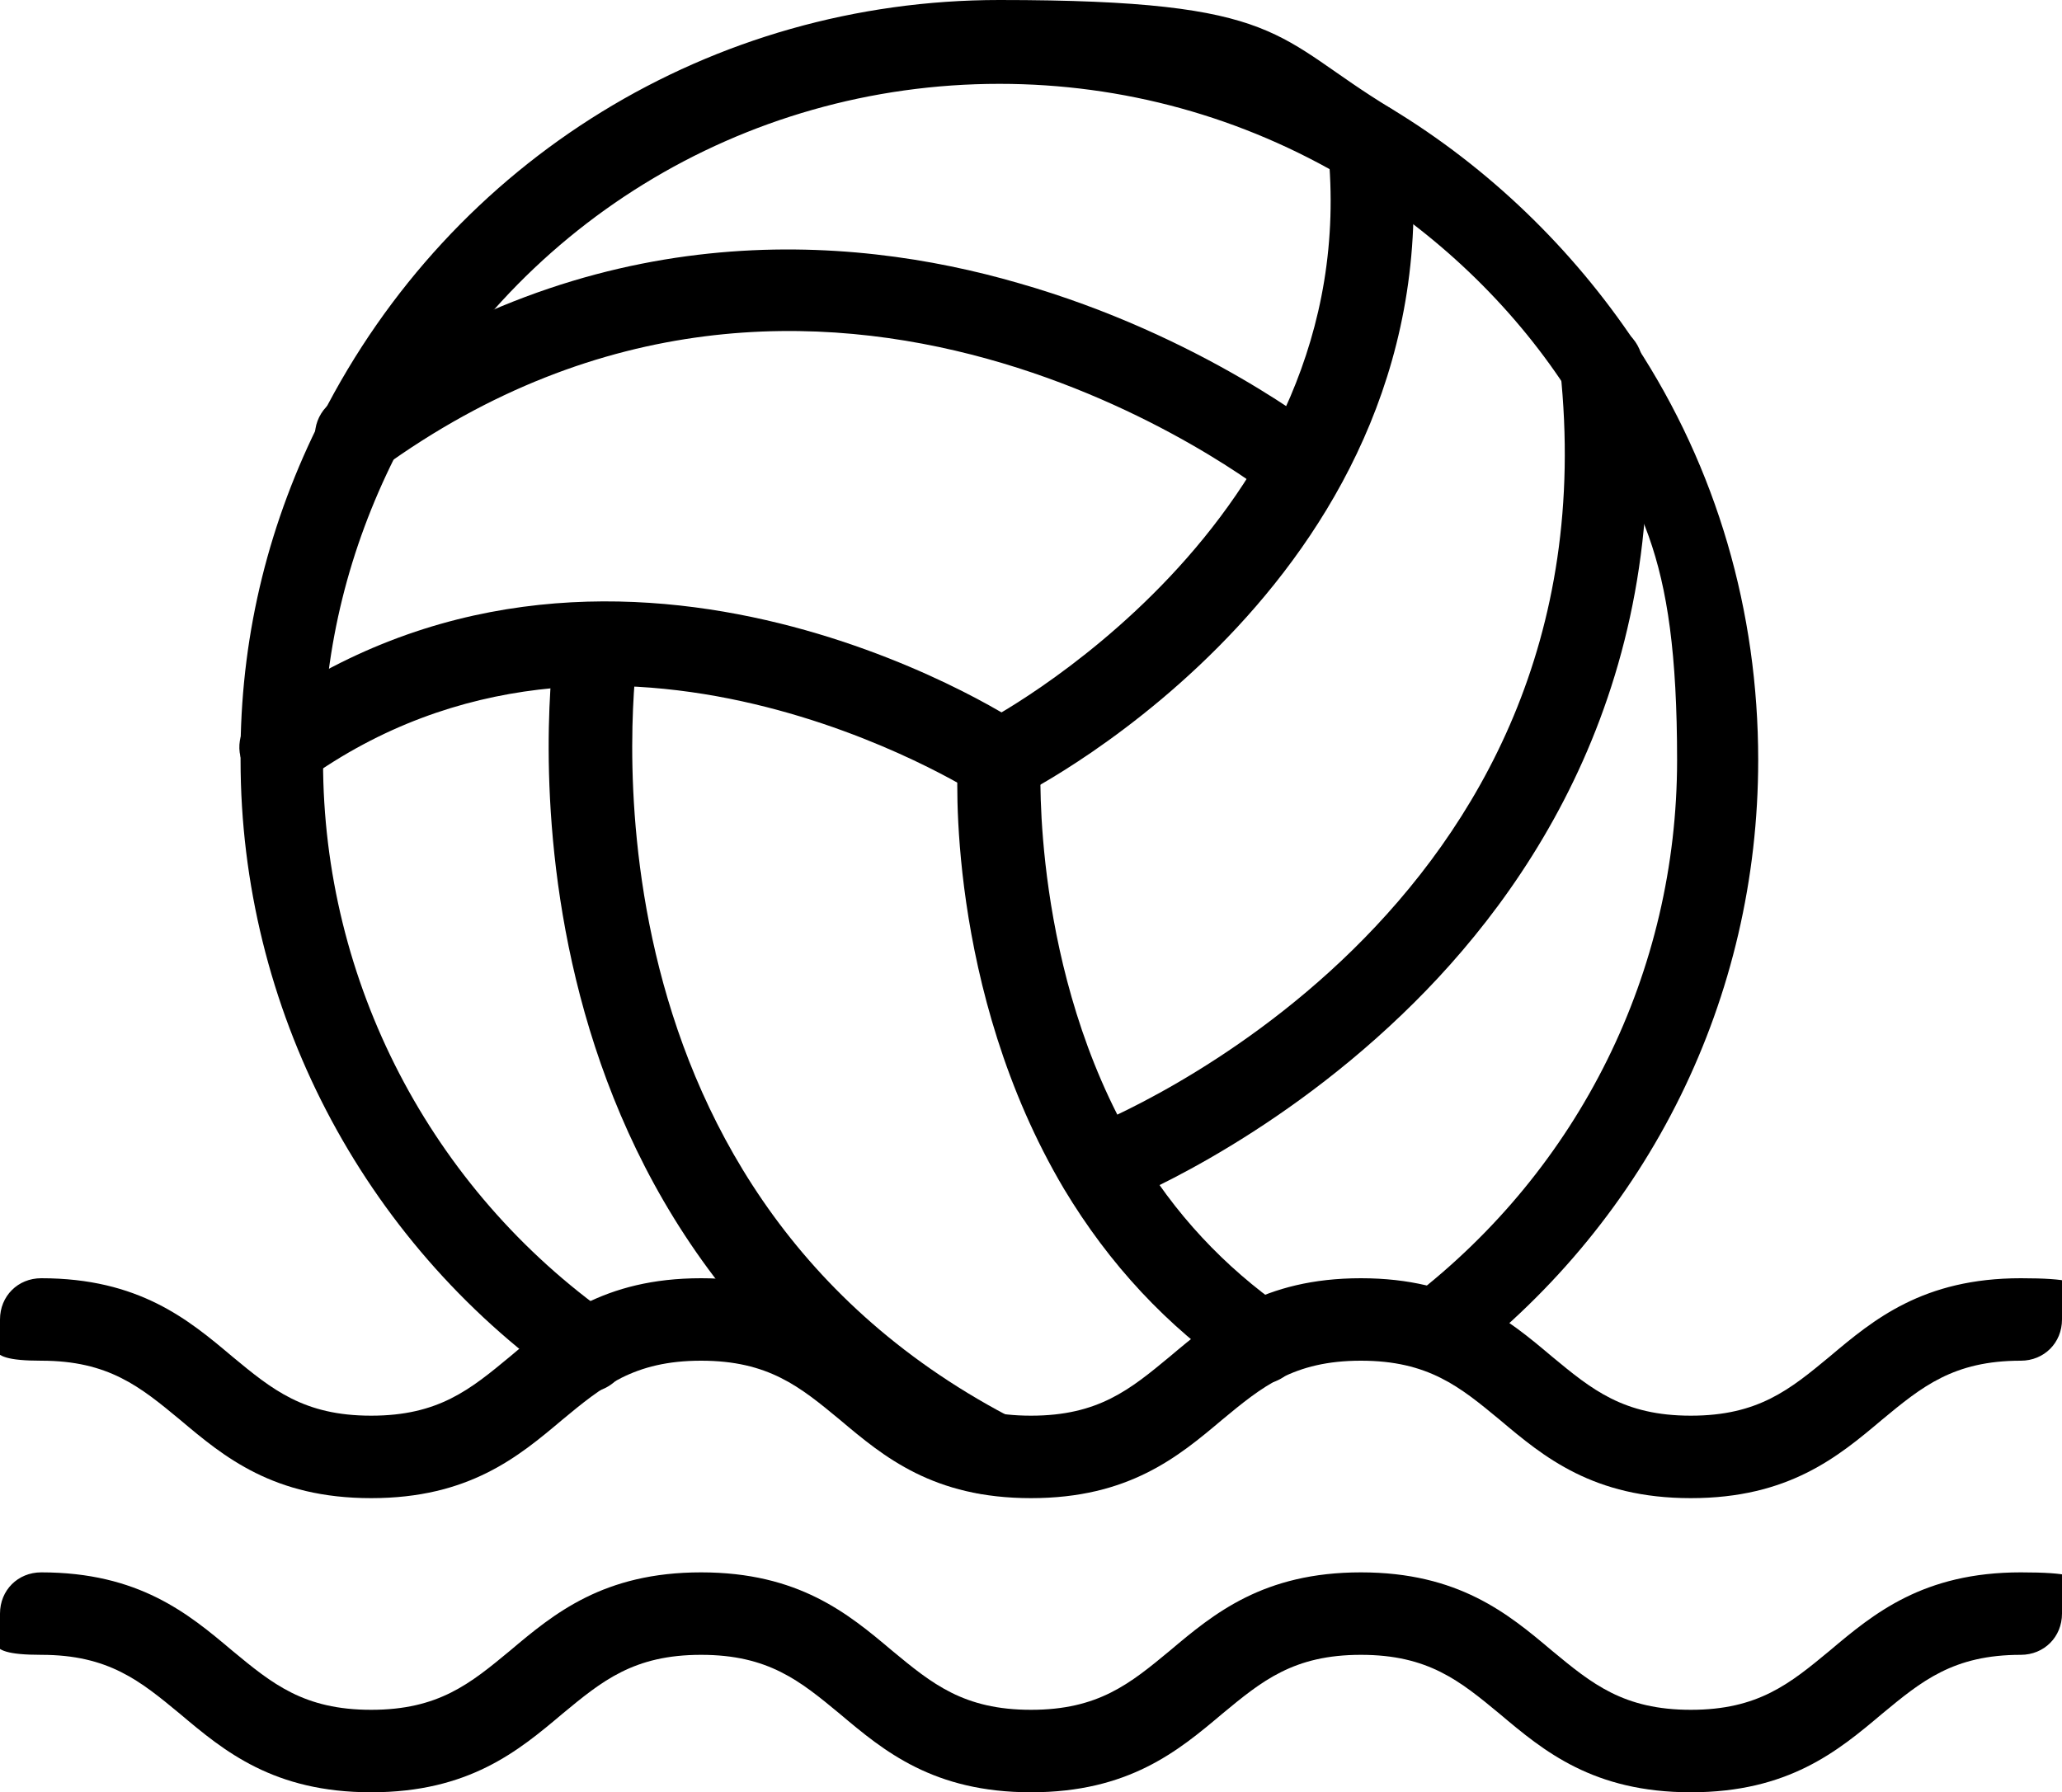
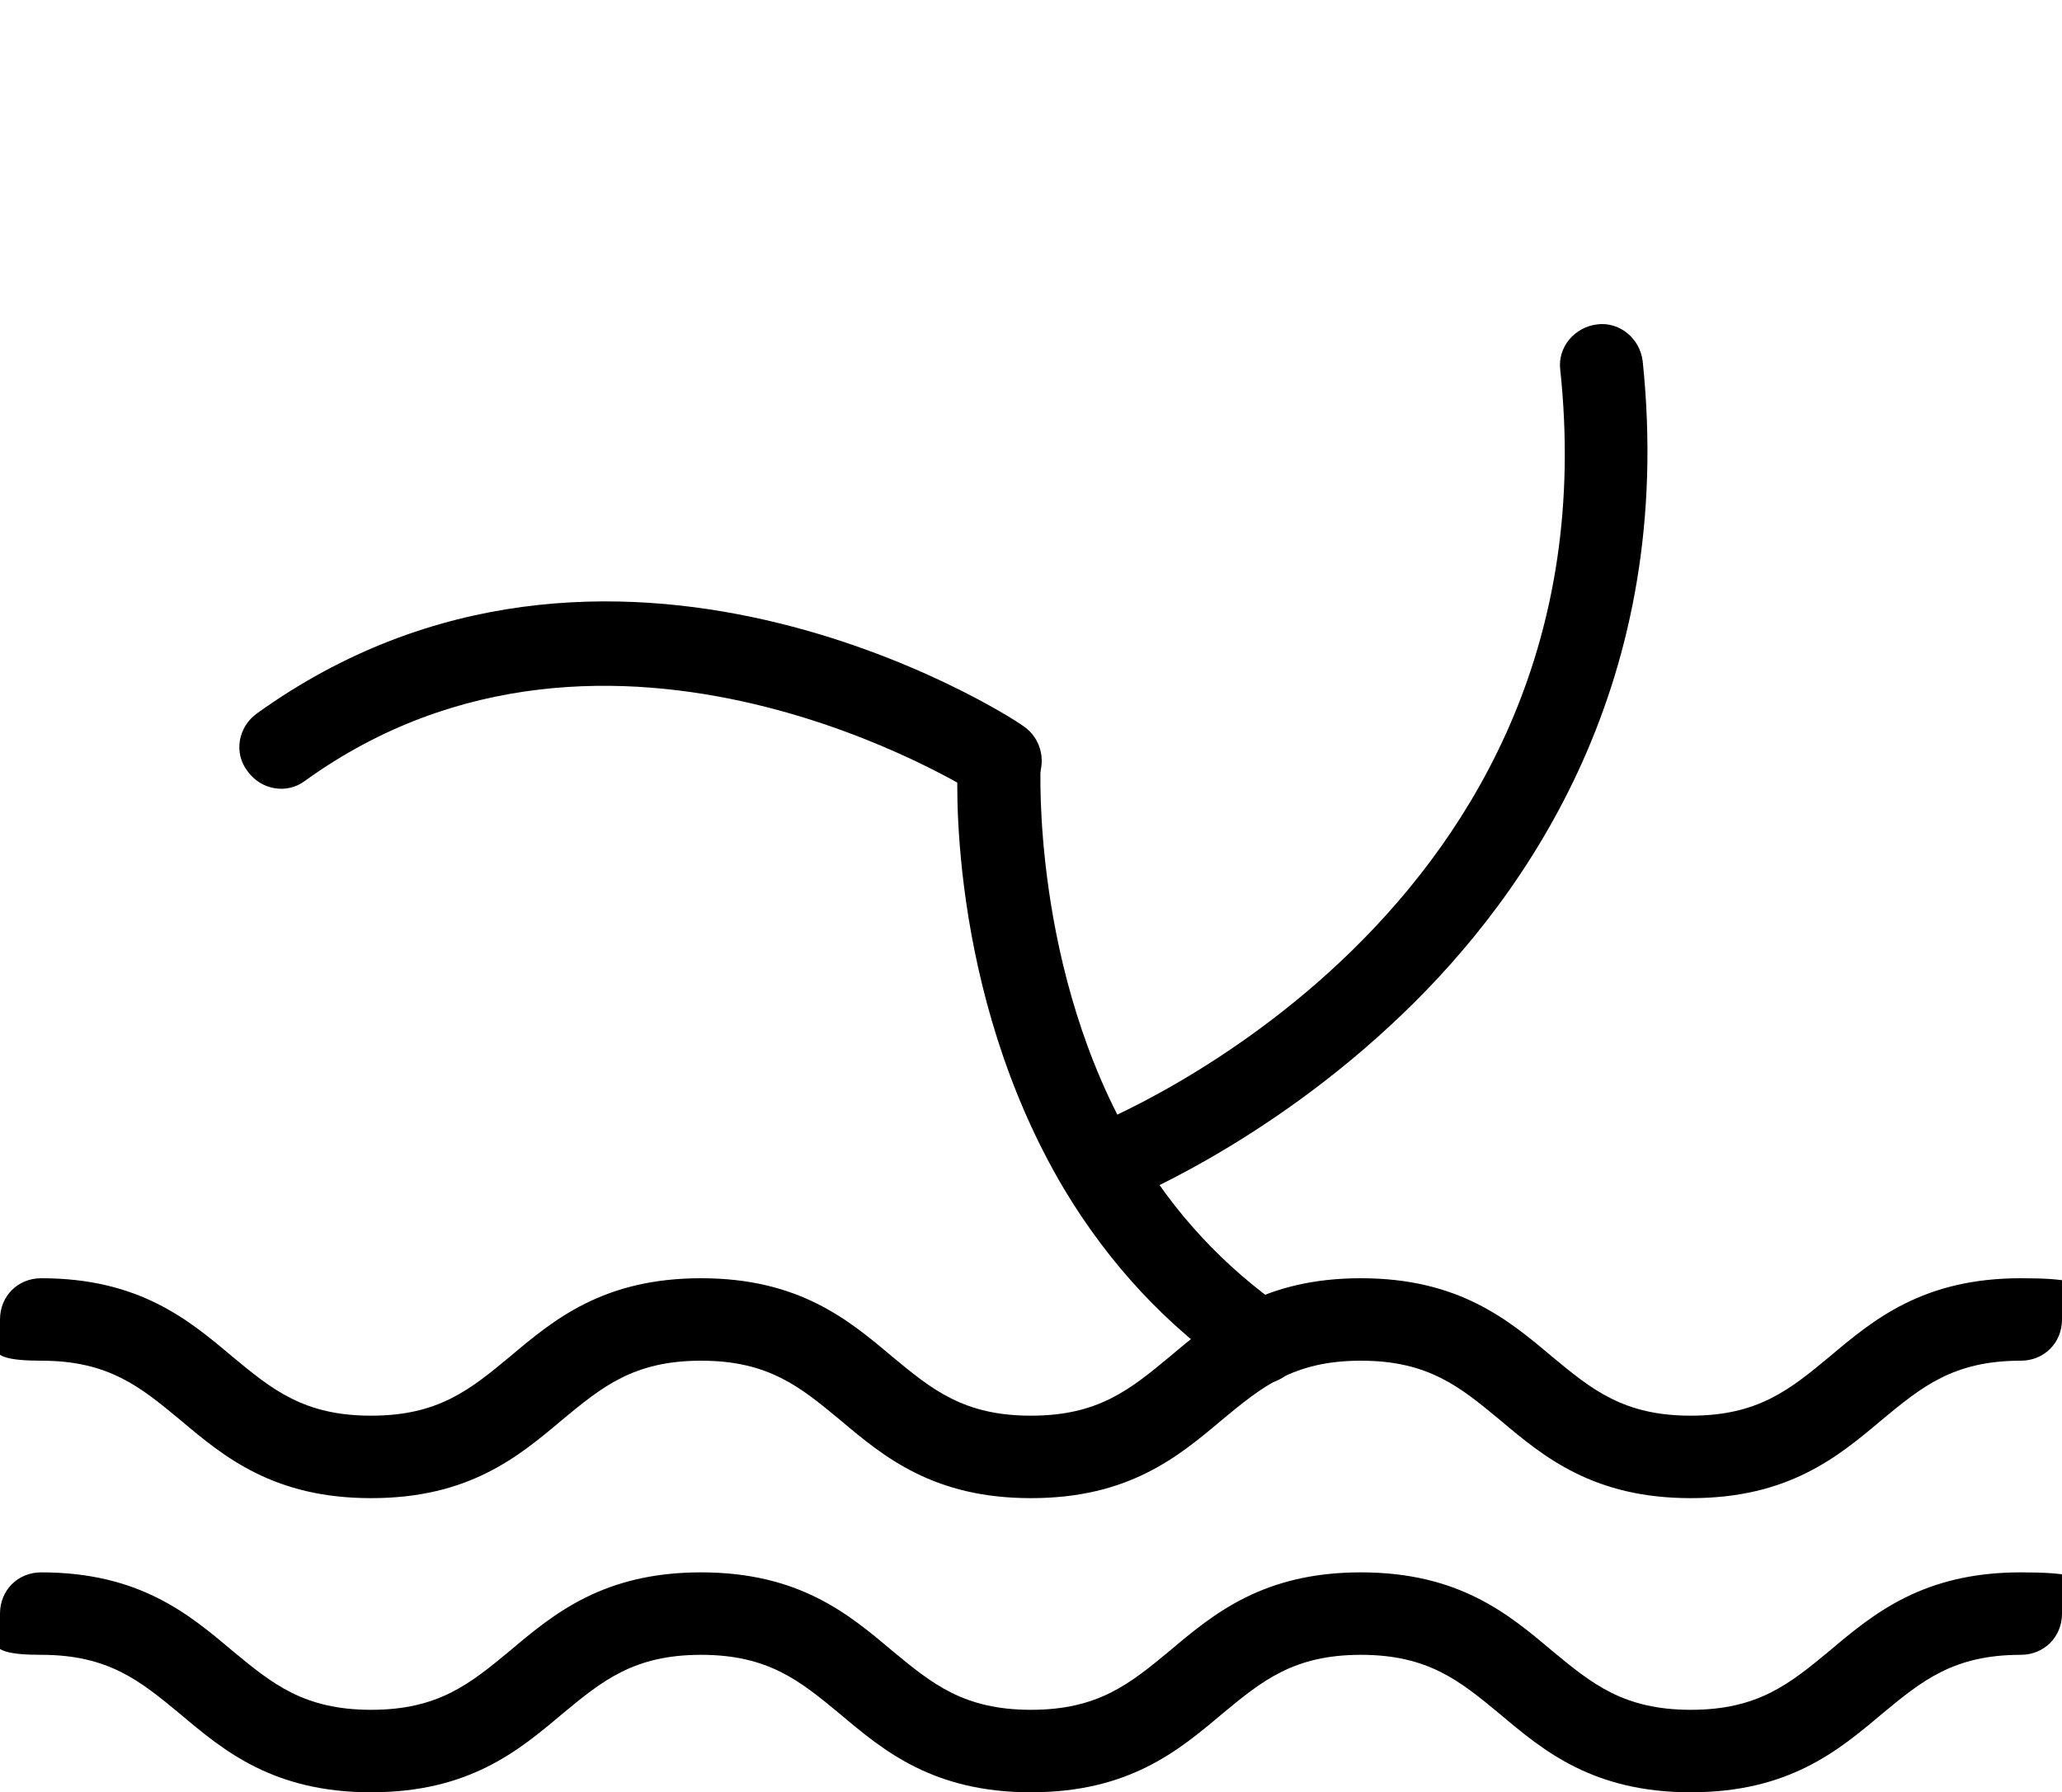
<svg xmlns="http://www.w3.org/2000/svg" id="Laag_2" viewBox="0 0 150 130.4">
  <g id="Icons">
-     <path d="M42.7,101.1c-.6,0-1.2-.2-1.7-.5-14.7-10.4-23.5-27.3-23.5-45.3s0-.7,0-1c.1-8.4,2.1-16.4,5.9-23.9,0,0,0,0,0-.1C32.9,11.6,51.8,0,72.7,0s19.9,2.7,28.5,7.9c7.1,4.3,13.2,10.2,17.8,17.1,0,0,0,0,0,.1,5.9,9,8.9,19.4,8.9,30.2,0,17.3-7.9,33.3-21.6,43.9-1.3,1-3.2.8-4.2-.6-1-1.3-.8-3.2.6-4.2,12.2-9.4,19.3-23.7,19.3-39.1s-2.8-19-8.1-27c0,0,0,0,0-.1-4-6.1-9.5-11.3-15.8-15.1-7.7-4.6-16.4-7-25.4-7-18.7,0-35.6,10.4-44,27.1h0s0,0,0,.1c-3.3,6.6-5.1,13.7-5.2,21.2,0,.3,0,.6,0,.9,0,16,7.8,31.1,21,40.4,1.4,1,1.7,2.8.7,4.2-.6.8-1.5,1.3-2.5,1.3Z" />
    <path d="M91.7,100.5c-.6,0-1.2-.2-1.7-.5-5.1-3.5-9.3-8-12.6-13.5-8.6-14.5-7.8-30.6-7.7-31.3,0-1.7,1.5-2.9,3.2-2.8,1.7,0,2.9,1.5,2.8,3.2,0,.1-.7,15.1,6.9,27.9,2.8,4.8,6.5,8.7,10.8,11.7,1.4.9,1.7,2.8.8,4.2-.6.8-1.5,1.3-2.5,1.3Z" />
-     <path d="M72.7,58.3c-1.1,0-2.2-.6-2.7-1.6-.7-1.5-.2-3.3,1.3-4h0c.3-.1,28.1-14.6,25.3-41.9-.2-1.6,1-3.1,2.7-3.3,1.7-.2,3.1,1,3.3,2.7,3.2,31.4-27.3,47.2-28.6,47.8-.4.2-.9.3-1.3.3Z" />
    <path d="M72.7,58.3c-.6,0-1.1-.2-1.6-.5h0c-.3-.2-26.7-17-48.9-1-1.3,1-3.2.7-4.2-.7-1-1.3-.7-3.2.7-4.2,25.6-18.4,54.5,0,55.7.9,1.4.9,1.8,2.8.9,4.2-.6.9-1.5,1.4-2.5,1.4Z" />
-     <path d="M94.7,37.1c-.7,0-1.3-.2-1.9-.7-1.3-1.1-33-25.6-65.1-2.3-1.3,1-3.2.7-4.2-.7-1-1.3-.7-3.2.7-4.2,18.8-13.6,37.5-12.2,49.9-8.6,13.3,3.8,22.1,10.8,22.5,11.1,1.3,1,1.5,2.9.5,4.2-.6.7-1.5,1.1-2.3,1.1Z" />
-     <path d="M71.8,108.7c-.5,0-1-.1-1.4-.3-35.6-18.9-30.4-59.5-30-61.9.2-1.5,1.4-2.6,3-2.6s3,1.3,3,3,0,.3,0,.4c-.2,1.6-5.3,38.7,26.9,55.7,1.5.8,2,2.6,1.2,4.1-.5,1-1.6,1.6-2.7,1.6Z" />
    <path d="M80.1,87.9c-1.2,0-2.3-.7-2.8-1.9-.6-1.5.2-3.3,1.7-3.9h0c1.6-.6,38.7-15.7,34.5-55.2-.2-1.6,1-3.1,2.7-3.3,1.6-.2,3.1,1,3.3,2.7,2.4,23.1-8.2,38.6-17.5,47.5-10,9.6-20.4,13.7-20.9,13.9-.4.1-.7.2-1.1.2Z" />
    <path d="M123,109c-7.1,0-10.7-3-13.9-5.7-2.9-2.4-5.2-4.3-10.1-4.3s-7.2,1.9-10.1,4.3c-3.2,2.7-6.8,5.7-13.9,5.7s-10.7-3-13.9-5.7c-2.9-2.4-5.2-4.3-10.1-4.3s-7.2,1.9-10.1,4.3c-3.2,2.7-6.8,5.7-13.9,5.7s-10.7-3-13.9-5.7c-2.9-2.4-5.2-4.3-10.1-4.3s-3-1.3-3-3,1.3-3,3-3c7.1,0,10.7,3,13.9,5.7,2.9,2.4,5.2,4.3,10.1,4.3s7.2-1.9,10.1-4.3c3.2-2.7,6.8-5.7,13.9-5.7s10.7,3,13.9,5.7c2.9,2.4,5.2,4.3,10.1,4.3s7.2-1.9,10.1-4.3c3.2-2.7,6.8-5.7,13.9-5.7s10.7,3,13.9,5.7c2.9,2.4,5.2,4.3,10.1,4.3s7.2-1.9,10.1-4.3c3.2-2.7,6.8-5.7,13.9-5.7s3,1.3,3,3-1.3,3-3,3c-4.9,0-7.2,1.9-10.1,4.3-3.2,2.7-6.8,5.7-13.9,5.7Z" />
    <path d="M123,130.4c-7.1,0-10.7-3-13.9-5.7-2.9-2.4-5.2-4.3-10.1-4.3s-7.2,1.9-10.1,4.3c-3.2,2.7-6.8,5.7-13.9,5.7s-10.7-3-13.9-5.7c-2.9-2.4-5.2-4.3-10.1-4.3s-7.2,1.9-10.1,4.3c-3.2,2.7-6.8,5.7-13.9,5.7s-10.7-3-13.9-5.7c-2.9-2.4-5.2-4.3-10.1-4.3s-3-1.3-3-3,1.3-3,3-3c7.1,0,10.7,3,13.9,5.7,2.9,2.4,5.2,4.3,10.1,4.3s7.2-1.9,10.1-4.3c3.2-2.7,6.8-5.7,13.9-5.7s10.7,3,13.9,5.7c2.9,2.4,5.2,4.3,10.1,4.3s7.2-1.9,10.1-4.3c3.2-2.7,6.8-5.7,13.9-5.7s10.7,3,13.9,5.7c2.9,2.4,5.2,4.3,10.1,4.3s7.2-1.9,10.1-4.3c3.2-2.7,6.8-5.7,13.9-5.7s3,1.3,3,3-1.3,3-3,3c-4.9,0-7.2,1.9-10.1,4.3-3.2,2.7-6.8,5.7-13.9,5.7Z" />
  </g>
</svg>